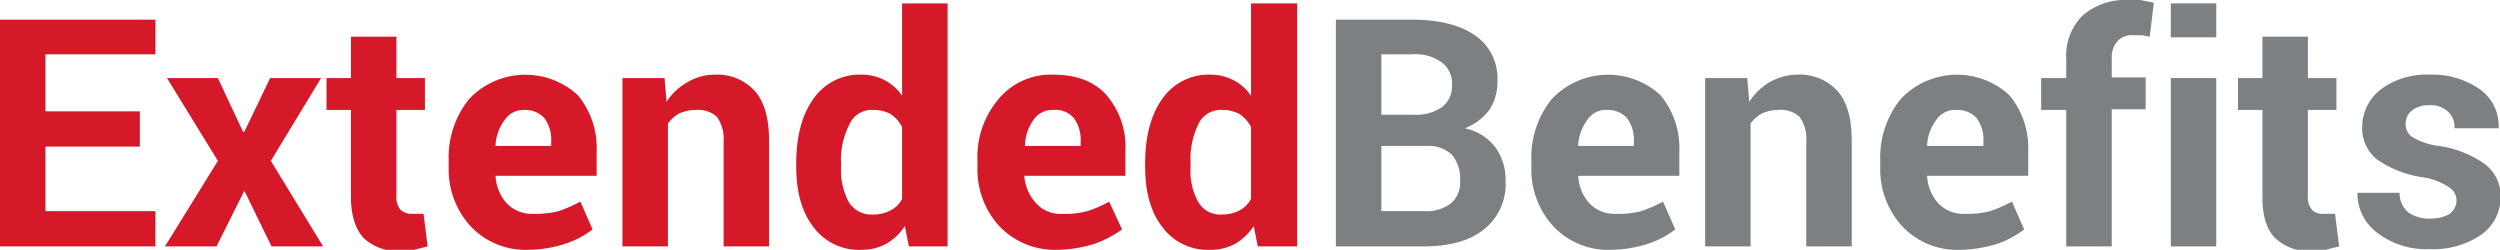
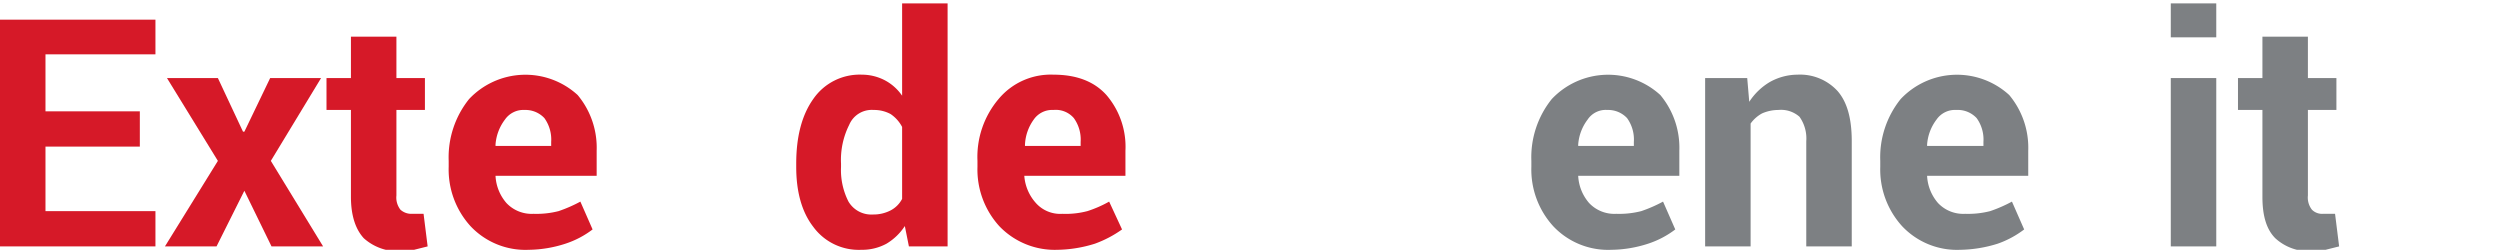
<svg xmlns="http://www.w3.org/2000/svg" id="Extended_Benefits" data-name="Extended Benefits" viewBox="0 0 368.3 36.8">
  <defs>
    <style>.cls-1{fill:#d61928;}.cls-2{fill:#7d8083;}</style>
  </defs>
  <path class="cls-1" d="M101.4,53.2H87.5v9.5h16.2v5.2H80.8V34.5h22.9v5.1H87.5V48h13.9Z" transform="translate(-80.8 -31.6)" />
  <path class="cls-1" d="M116.6,51h.2l3.8-7.9h7.5l-7.4,12.2,7.7,12.6h-7.6l-4-8.2-4.1,8.2h-7.6l7.8-12.6-7.5-12.2h7.5Z" transform="translate(-80.8 -31.6)" />
  <path class="cls-1" d="M139.2,37v6.1h4.2v4.7h-4.2V60.4a2.9,2.9,0,0,0,.6,2.1,2.4,2.4,0,0,0,1.7.6h1.7l.6,4.8-2,.5-2,.2a7.5,7.5,0,0,1-5.4-1.9c-1.2-1.3-1.9-3.3-1.9-6.1V47.8h-3.6V43.1h3.6V37Z" transform="translate(-80.8 -31.6)" />
  <path class="cls-1" d="M158.7,68.4a11.1,11.1,0,0,1-8.6-3.5,12.4,12.4,0,0,1-3.2-8.7v-.9a13.7,13.7,0,0,1,3-9.1,11.4,11.4,0,0,1,16-.6,12.1,12.1,0,0,1,2.8,8.2v3.7H153.8a6.6,6.6,0,0,0,1.6,4,5.1,5.1,0,0,0,4,1.6,13.1,13.1,0,0,0,3.7-.4,20.8,20.8,0,0,0,3.2-1.4l1.8,4.1a13.5,13.5,0,0,1-4,2.1A18,18,0,0,1,158.7,68.4Zm-.6-20.6a3.3,3.3,0,0,0-2.9,1.4,6.9,6.9,0,0,0-1.4,3.7v.2h8.2v-.6a5.4,5.4,0,0,0-1-3.5A3.8,3.8,0,0,0,158.1,47.8Z" transform="translate(-80.8 -31.6)" />
-   <path class="cls-1" d="M178.7,43.1l.3,3.5a8.6,8.6,0,0,1,3.1-2.9,7.7,7.7,0,0,1,4-1.1A7.5,7.5,0,0,1,192,45c1.4,1.6,2.1,4,2.1,7.4V67.9h-6.7V52.4a5.5,5.5,0,0,0-1-3.6,4.1,4.1,0,0,0-3.1-1,6,6,0,0,0-2.4.5,5,5,0,0,0-1.7,1.5V67.9h-6.7V43.1Z" transform="translate(-80.8 -31.6)" />
  <path class="cls-1" d="M198.1,55.7c0-3.9.8-7.1,2.5-9.5a8.3,8.3,0,0,1,7.2-3.6,7.3,7.3,0,0,1,3.3.8,7.1,7.1,0,0,1,2.6,2.3V32.1h6.7V67.9h-5.7l-.6-3a8.3,8.3,0,0,1-2.7,2.6,7.5,7.5,0,0,1-3.7.9,8.3,8.3,0,0,1-7.1-3.4c-1.7-2.2-2.5-5.2-2.5-8.8Zm6.6.5a10.2,10.2,0,0,0,1.1,5.1,3.9,3.9,0,0,0,3.6,1.9,5.5,5.5,0,0,0,2.6-.6,4,4,0,0,0,1.7-1.7V50.3a5.2,5.2,0,0,0-1.7-1.9,5.1,5.1,0,0,0-2.5-.6,3.6,3.6,0,0,0-3.6,2.2,11.5,11.5,0,0,0-1.2,5.7Z" transform="translate(-80.8 -31.6)" />
  <path class="cls-1" d="M236.6,68.4a11.3,11.3,0,0,1-8.6-3.5,12.4,12.4,0,0,1-3.2-8.7v-.9a13.2,13.2,0,0,1,3.1-9.1,10,10,0,0,1,8.1-3.6q5.1,0,7.8,3a11.7,11.7,0,0,1,2.8,8.2v3.7H231.7a6.7,6.7,0,0,0,1.7,4,4.8,4.8,0,0,0,3.9,1.6,12.6,12.6,0,0,0,3.7-.4,17.3,17.3,0,0,0,3.2-1.4l1.9,4.1a16.6,16.6,0,0,1-4,2.1A19.2,19.2,0,0,1,236.6,68.4ZM236,47.8a3.3,3.3,0,0,0-2.9,1.4,6.8,6.8,0,0,0-1.3,3.7v.2H240v-.6a5.4,5.4,0,0,0-1-3.5A3.5,3.5,0,0,0,236,47.8Z" transform="translate(-80.8 -31.6)" />
-   <path class="cls-1" d="M249.5,55.7c0-3.9.8-7.1,2.5-9.5a8.3,8.3,0,0,1,7.2-3.6,7.3,7.3,0,0,1,3.3.8,7.1,7.1,0,0,1,2.6,2.3V32.1h6.8V67.9h-5.8l-.6-3a8.3,8.3,0,0,1-2.7,2.6,7.5,7.5,0,0,1-3.7.9A8.3,8.3,0,0,1,252,65c-1.7-2.2-2.5-5.2-2.5-8.8Zm6.7.5a9.2,9.2,0,0,0,1.1,5.1,3.7,3.7,0,0,0,3.5,1.9,5.5,5.5,0,0,0,2.6-.6,4,4,0,0,0,1.7-1.7V50.3a5.2,5.2,0,0,0-1.7-1.9,5.1,5.1,0,0,0-2.5-.6,3.6,3.6,0,0,0-3.6,2.2,11.6,11.6,0,0,0-1.1,5.7Z" transform="translate(-80.8 -31.6)" />
-   <path class="cls-2" d="M277.6,67.9V34.5h11.3c3.9,0,7,.8,9.2,2.3a7.7,7.7,0,0,1,3.3,6.8,7.4,7.4,0,0,1-1.2,4.2,8.2,8.2,0,0,1-3.6,2.7,7.5,7.5,0,0,1,4.5,2.8,8.1,8.1,0,0,1,1.5,4.9,8.5,8.5,0,0,1-3.2,7.2c-2.1,1.7-5.1,2.5-8.9,2.5Zm6.7-19.4h4.8a6.7,6.7,0,0,0,4.1-1.1,3.8,3.8,0,0,0,1.5-3.2,3.8,3.8,0,0,0-1.5-3.4,6.5,6.5,0,0,0-4.3-1.2h-4.6Zm0,4.6v9.6h6.2a6,6,0,0,0,4-1.1,4,4,0,0,0,1.4-3.4,5.4,5.4,0,0,0-1.2-3.8,5,5,0,0,0-3.7-1.3Z" transform="translate(-80.8 -31.6)" />
  <path class="cls-2" d="M318.2,68.4a11.1,11.1,0,0,1-8.6-3.5,12.4,12.4,0,0,1-3.2-8.7v-.9a13.7,13.7,0,0,1,3-9.1,11.4,11.4,0,0,1,16-.6,12.1,12.1,0,0,1,2.8,8.2v3.7H313.3a6.6,6.6,0,0,0,1.6,4,5.1,5.1,0,0,0,4,1.6,13.1,13.1,0,0,0,3.7-.4,20.8,20.8,0,0,0,3.2-1.4l1.8,4.1a13.5,13.5,0,0,1-4,2.1A18,18,0,0,1,318.2,68.4Zm-.6-20.6a3.2,3.2,0,0,0-2.9,1.4,6.9,6.9,0,0,0-1.4,3.7v.2h8.2v-.6a5.4,5.4,0,0,0-1-3.5A3.8,3.8,0,0,0,317.6,47.8Z" transform="translate(-80.8 -31.6)" />
  <path class="cls-2" d="M338.2,43.1l.3,3.5a9.2,9.2,0,0,1,3-2.9,8.4,8.4,0,0,1,4.1-1.1,7.5,7.5,0,0,1,5.9,2.4c1.4,1.6,2.1,4,2.1,7.4V67.9h-6.7V52.4a5.5,5.5,0,0,0-1-3.6,4.1,4.1,0,0,0-3.1-1,6,6,0,0,0-2.4.5,5,5,0,0,0-1.7,1.5V67.9H332V43.1Z" transform="translate(-80.8 -31.6)" />
  <path class="cls-2" d="M369.6,68.4a11.1,11.1,0,0,1-8.6-3.5,12.4,12.4,0,0,1-3.2-8.7v-.9a13.7,13.7,0,0,1,3-9.1,11.4,11.4,0,0,1,16-.6,12.1,12.1,0,0,1,2.8,8.2v3.7H364.7a6.6,6.6,0,0,0,1.6,4,5.1,5.1,0,0,0,4,1.6,13.1,13.1,0,0,0,3.7-.4,20.8,20.8,0,0,0,3.2-1.4l1.8,4.1a14.2,14.2,0,0,1-3.9,2.1A19.2,19.2,0,0,1,369.6,68.4ZM369,47.8a3.3,3.3,0,0,0-2.9,1.4,6.9,6.9,0,0,0-1.4,3.7v.2H373v-.6a5.4,5.4,0,0,0-1-3.5A3.8,3.8,0,0,0,369,47.8Z" transform="translate(-80.8 -31.6)" />
-   <path class="cls-2" d="M385.2,67.9V47.8h-3.7V43.1h3.7V40.3a8.3,8.3,0,0,1,2.4-6.4,9.6,9.6,0,0,1,6.8-2.3h1.7l2,.4-.6,5-1.1-.2h-1.2a2.9,2.9,0,0,0-2.4.8,3.6,3.6,0,0,0-.9,2.6v2.8h5v4.7h-5V67.9Z" transform="translate(-80.8 -31.6)" />
  <path class="cls-2" d="M407.3,37.1h-6.7v-5h6.7Zm0,30.8h-6.7V43.1h6.7Z" transform="translate(-80.8 -31.6)" />
  <path class="cls-2" d="M420.8,37v6.1H425v4.7h-4.2V60.4a2.9,2.9,0,0,0,.6,2.1,2.1,2.1,0,0,0,1.6.6h1.8l.6,4.8-2,.5-2.1.2a7.3,7.3,0,0,1-5.3-1.9c-1.3-1.3-1.9-3.3-1.9-6.1V47.8h-3.6V43.1h3.6V37Z" transform="translate(-80.8 -31.6)" />
-   <path class="cls-2" d="M442.7,61.1a2.3,2.3,0,0,0-1.1-1.9,9.2,9.2,0,0,0-4-1.5,15.7,15.7,0,0,1-6.6-2.6,5.8,5.8,0,0,1-2.2-4.8,7,7,0,0,1,2.7-5.5,11.2,11.2,0,0,1,7.2-2.2,12.2,12.2,0,0,1,7.5,2.2,6.6,6.6,0,0,1,2.7,5.7h-6.5a3.2,3.2,0,0,0-.9-2.4,3.7,3.7,0,0,0-2.8-1,4,4,0,0,0-2.6.8,2.5,2.5,0,0,0-.9,2,2.2,2.2,0,0,0,1,1.9,10,10,0,0,0,3.9,1.3,15.5,15.5,0,0,1,6.8,2.7,5.9,5.9,0,0,1,2.3,4.9,6.8,6.8,0,0,1-2.9,5.5,12.5,12.5,0,0,1-7.6,2.1,11.8,11.8,0,0,1-7.8-2.5,7.2,7.2,0,0,1-2.8-5.8h6.2a3.8,3.8,0,0,0,1.3,2.9,5.4,5.4,0,0,0,3.3.9,5.5,5.5,0,0,0,2.8-.7A2.6,2.6,0,0,0,442.7,61.1Z" transform="translate(-80.8 -31.6)" />
</svg>